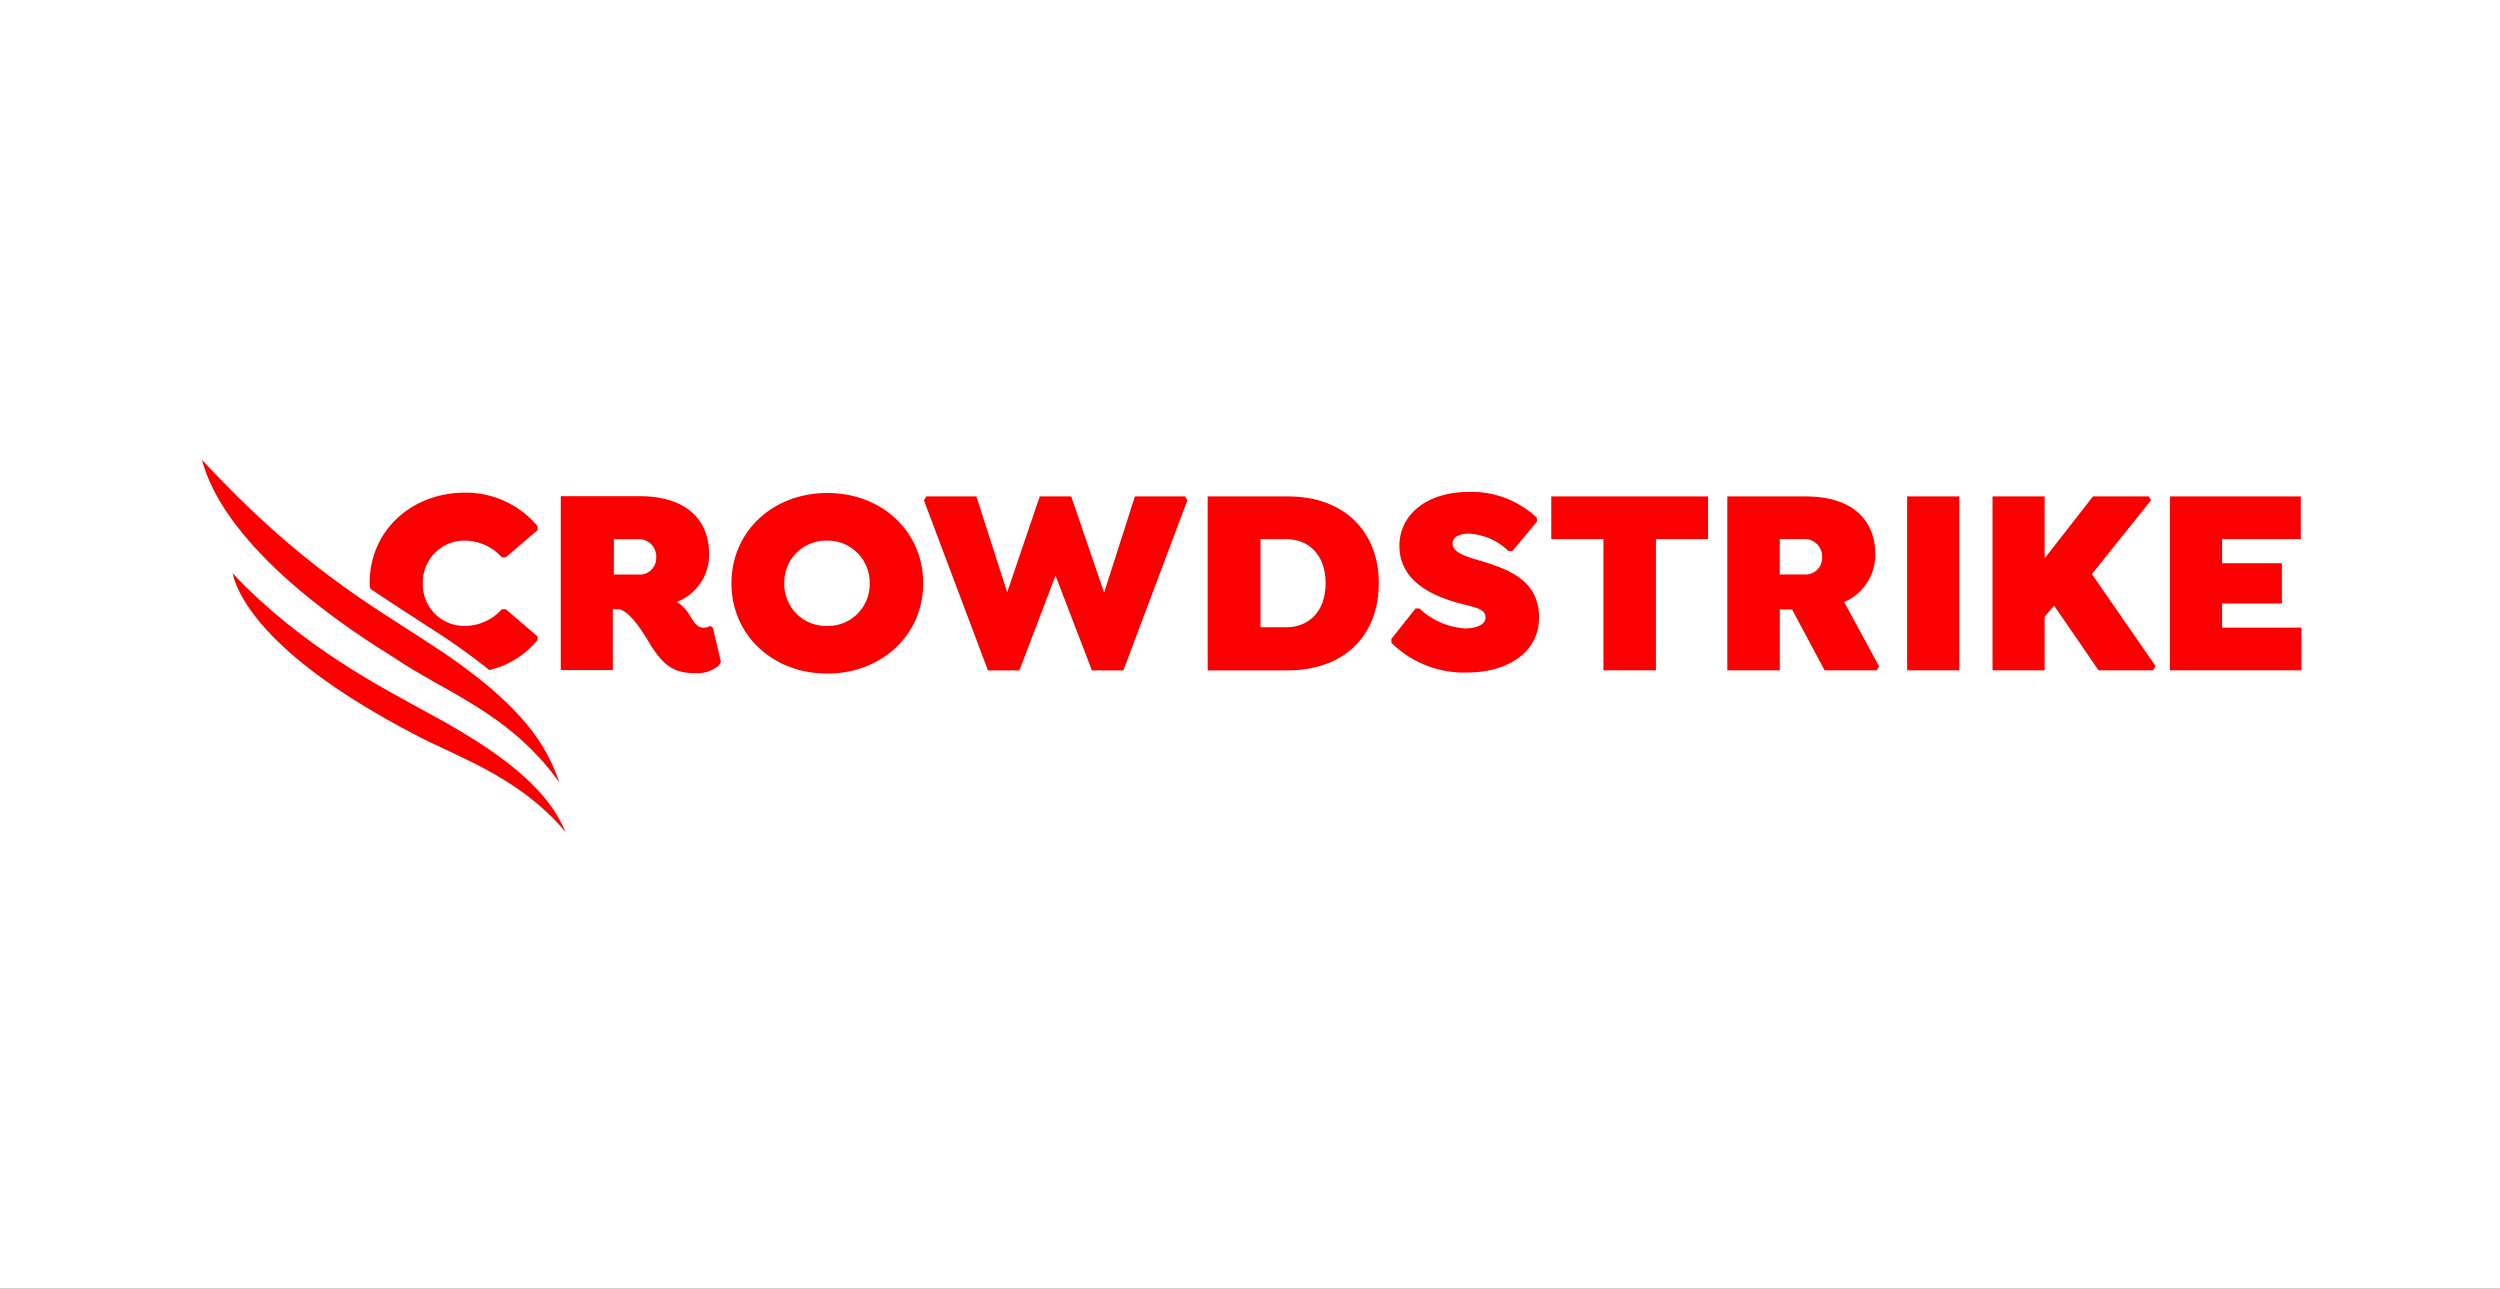
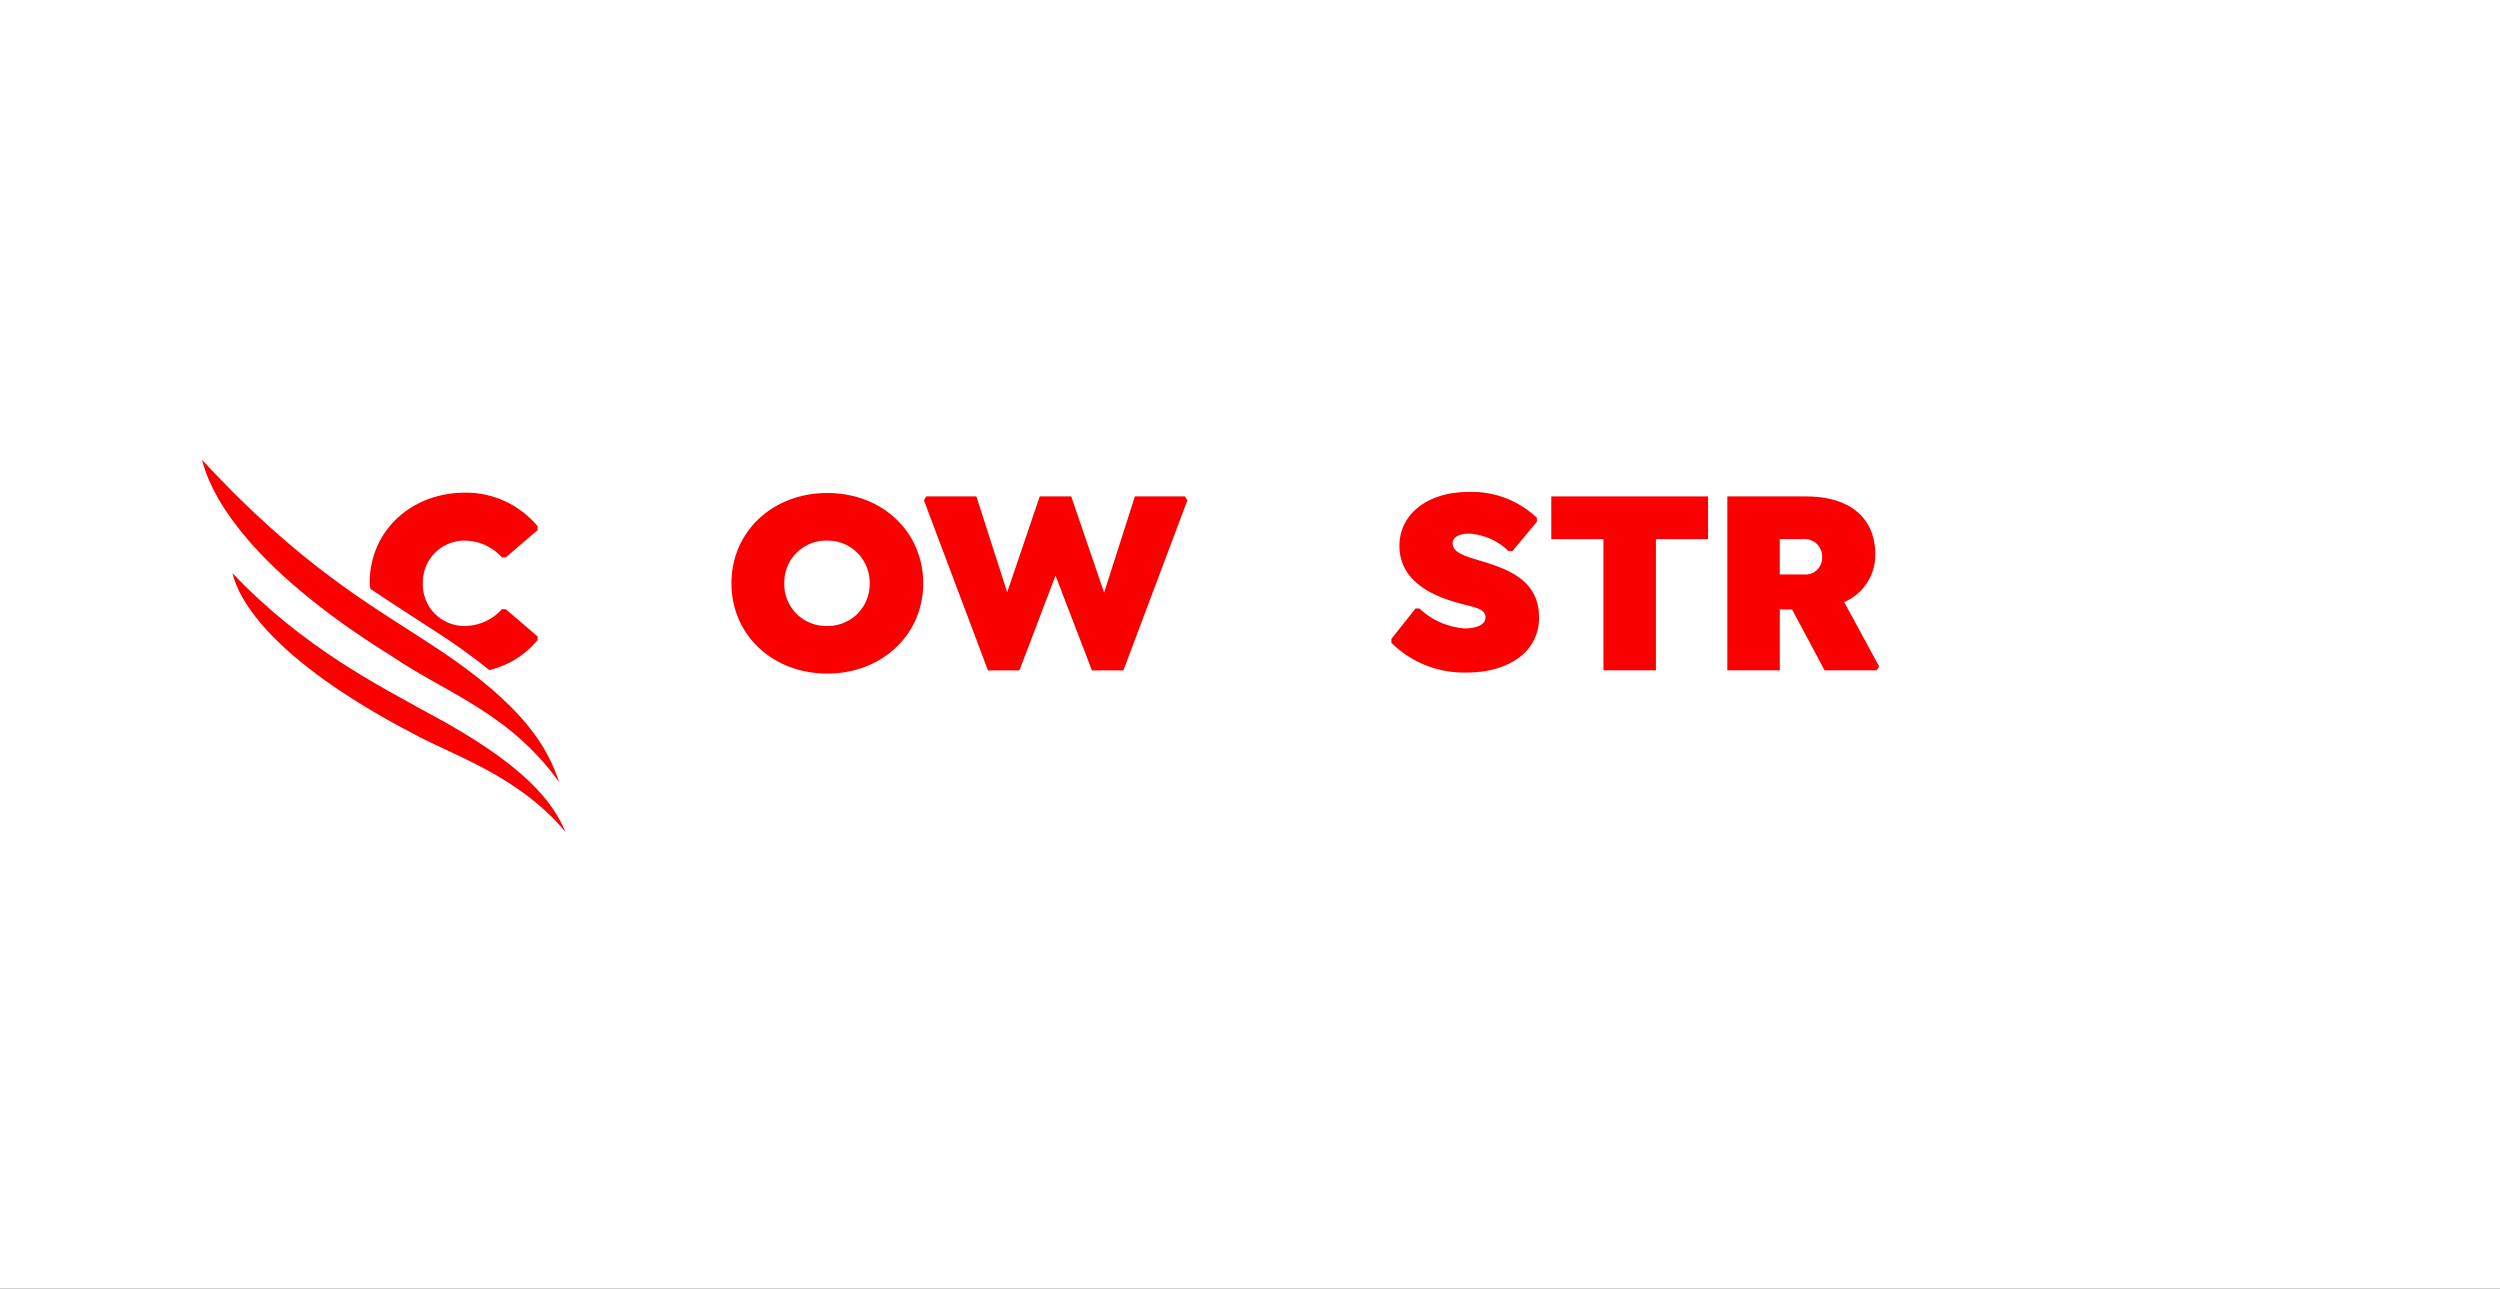
<svg xmlns="http://www.w3.org/2000/svg" width="194" height="100" viewBox="0 0 194 100">
  <rect x="0" y="0" width="194" height="100" fill="#333333" stroke="none" />
  <defs>
    <clipPath id="clip-path">
      <path id="Path_130" data-name="Path 130" d="M0,0H164.138V-30.248H0Z" fill="none" />
    </clipPath>
    <clipPath id="clip-path-2">
      <rect id="Rectangle_2" data-name="Rectangle 2" width="65535" height="65535" transform="translate(-32768 -32767)" fill="none" />
    </clipPath>
    <clipPath id="clip-Crowdstrike">
      <rect width="194" height="100" />
    </clipPath>
  </defs>
  <g id="Crowdstrike" clip-path="url(#clip-Crowdstrike)">
    <rect width="194" height="100" fill="#fff" />
    <g id="Group_138" data-name="Group 138" transform="translate(15 65.248)">
      <g id="Group_137" data-name="Group 137" clip-path="url(#clip-path)">
        <g id="Group_136" data-name="Group 136" style="isolation: isolate">
          <g id="Group_135" data-name="Group 135">
            <g id="Group_134" data-name="Group 134" clip-path="url(#clip-path-2)">
              <g id="Group_122" data-name="Group 122" transform="translate(26.718 -15.586)">
                <path id="Path_117" data-name="Path 117" d="M0,0V-.272L-2.471-2.389h-.3a3.884,3.884,0,0,1-2.878,1.3A3.213,3.213,0,0,1-8.906-4.4,3.229,3.229,0,0,1-5.648-7.711a3.936,3.936,0,0,1,2.878,1.3h.3L0-8.526v-.3a7.252,7.252,0,0,0-5.621-2.606c-4.208,0-7.412,2.986-7.412,7a2.694,2.694,0,0,0,.054.462C-11.241-2.8-9.721-1.846-8.417-.978a48.986,48.986,0,0,1,4.67,3.313A6.9,6.9,0,0,0,0,0M-11.513-.081A7.029,7.029,0,0,0-7.494,2.362c-1.113-.624-2.172-1.249-3.177-1.9-.3-.163-.543-.353-.842-.543" fill="#fb0000" />
              </g>
              <g id="Group_123" data-name="Group 123" transform="translate(40.946 -13.875)">
-                 <path id="Path_118" data-name="Path 118" d="M0,0-.625-2.661-.842-2.8a1.012,1.012,0,0,1-.543.136c-.461,0-.76-.489-1-.9A3.2,3.2,0,0,0-3.421-4.67a3.884,3.884,0,0,0,2.5-3.693c0-2.77-1.874-4.507-5.4-4.507h-6.109V.625H-8.39V-4.1h.38c.9,0,2.064,1.955,2.579,2.824C-4.317.489-3.448.869-1.874.869A2.587,2.587,0,0,0-.163.272ZM-5.023-8.119A1.289,1.289,0,0,1-6.435-6.788H-8.309V-9.531h1.874A1.339,1.339,0,0,1-5.023-8.119" fill="#fb0000" />
-               </g>
+                 </g>
              <g id="Group_124" data-name="Group 124" transform="translate(56.641 -19.985)">
                <path id="Path_119" data-name="Path 119" d="M0,0C0-4.019-3.2-7.005-7.44-7.005S-14.88-4.019-14.88,0s3.2,7.005,7.44,7.005S0,3.991,0,0M-4.154,0A3.242,3.242,0,0,1-7.467,3.313,3.242,3.242,0,0,1-10.78,0,3.242,3.242,0,0,1-7.467-3.313,3.259,3.259,0,0,1-4.154,0" fill="#fb0000" />
              </g>
              <g id="Group_125" data-name="Group 125" transform="translate(76.951 -26.726)">
                <path id="Path_120" data-name="Path 120" d="M0,0H-3.883L-6.272,7.467-8.825,0h-2.443l-2.526,7.44L-16.183,0h-3.883l-.19.3,4.969,13.2h2.444l2.8-7.358,2.824,7.358h2.444L.19.3Z" fill="#fb0000" />
              </g>
              <g id="Group_126" data-name="Group 126" transform="translate(91.994 -19.992)">
-                 <path id="Path_121" data-name="Path 121" d="M0,0C0-4.019-2.688-6.734-7.06-6.734h-6.218v13.5H-7.06C-2.688,6.761,0,4.073,0,0M-4.127,0c0,2.2-1.3,3.421-3.068,3.421H-9.178V-3.421H-7.2C-5.431-3.421-4.127-2.2-4.127,0" fill="#fb0000" />
-               </g>
+                 </g>
              <g id="Group_127" data-name="Group 127" transform="translate(113.499 -23.413)">
                <path id="Path_122" data-name="Path 122" d="M0,0H4.046V-3.313H-8.119V0h4.046V10.182H0Z" fill="#fb0000" />
              </g>
              <g id="Group_128" data-name="Group 128" transform="translate(130.523 -22.218)">
                <path id="Path_123" data-name="Path 123" d="M0,0C0-2.77-1.874-4.507-5.4-4.507h-6.083V8.988h4.073V4.263h.951l2.525,4.725H.109l.19-.3-2.716-5A3.972,3.972,0,0,0,0,0M-4.127.217A1.289,1.289,0,0,1-5.539,1.548H-7.413V-1.2h1.874A1.354,1.354,0,0,1-4.127.217" fill="#fb0000" />
              </g>
-               <path id="Path_124" data-name="Path 124" d="M132.994-13.231h4.046V-26.726h-4.046Z" fill="#fb0000" />
              <g id="Group_129" data-name="Group 129" transform="translate(147.331 -20.698)">
-                 <path id="Path_125" data-name="Path 125" d="M0,0,4.589-5.729l-.163-.3H.081L-3.666-1.222V-6.028H-7.711V7.467h4.045V3.313l.733-.869L.516,7.467H4.752l.19-.326Z" fill="#fb0000" />
-               </g>
+                 </g>
              <g id="Group_130" data-name="Group 130" transform="translate(153.386 -26.726)">
-                 <path id="Path_126" data-name="Path 126" d="M0,0V13.495H10.209V10.182H4.046V8.309H8.689V5.186H4.046V3.313h6.109V0Z" fill="#fb0000" />
-               </g>
+                 </g>
              <g id="Group_131" data-name="Group 131" transform="translate(98.863 -13.061)">
                <path id="Path_127" data-name="Path 127" d="M0,0C2.96,0,5.566-1.439,5.566-4.263,5.566-7.3,2.96-8.092.679-8.77c-.9-.272-1.819-.571-1.819-1.249,0-.489.515-.761,1.3-.761A4.827,4.827,0,0,1,3.2-9.422h.3L5.4-11.7V-12A7.321,7.321,0,0,0,.081-14.011c-3.149,0-5.349,1.711-5.349,4.182,0,2.661,2.417,3.828,4.453,4.4C.516-5.05,1.412-5,1.412-4.263c0,.516-.625.842-1.629.842a5.721,5.721,0,0,1-3.5-1.548h-.3L-5.892-2.607v.3A8.007,8.007,0,0,0,0,0" fill="#fb0000" />
              </g>
              <g id="Group_132" data-name="Group 132" transform="translate(28.891 -0.679)">
                <path id="Path_128" data-name="Path 128" d="M0,0C-.978-2.254-2.96-5.132-10.7-9.259c-3.557-1.982-9.667-5.023-15.151-10.834.488,2.091,3.041,6.707,13.983,12.436C-8.825-5.974-3.693-4.426,0,0" fill="#fb0000" />
              </g>
              <g id="Group_133" data-name="Group 133" transform="translate(28.402 -4.535)">
                <path id="Path_129" data-name="Path 129" d="M0,0C-.923-2.661-2.607-6.055-10.617-11.133c-3.883-2.552-9.612-5.756-17.106-13.9.543,2.2,2.9,7.929,14.88,15.341C-8.906-7.005-3.829-5.376,0,0" fill="#fb0000" />
              </g>
            </g>
          </g>
        </g>
      </g>
    </g>
  </g>
</svg>